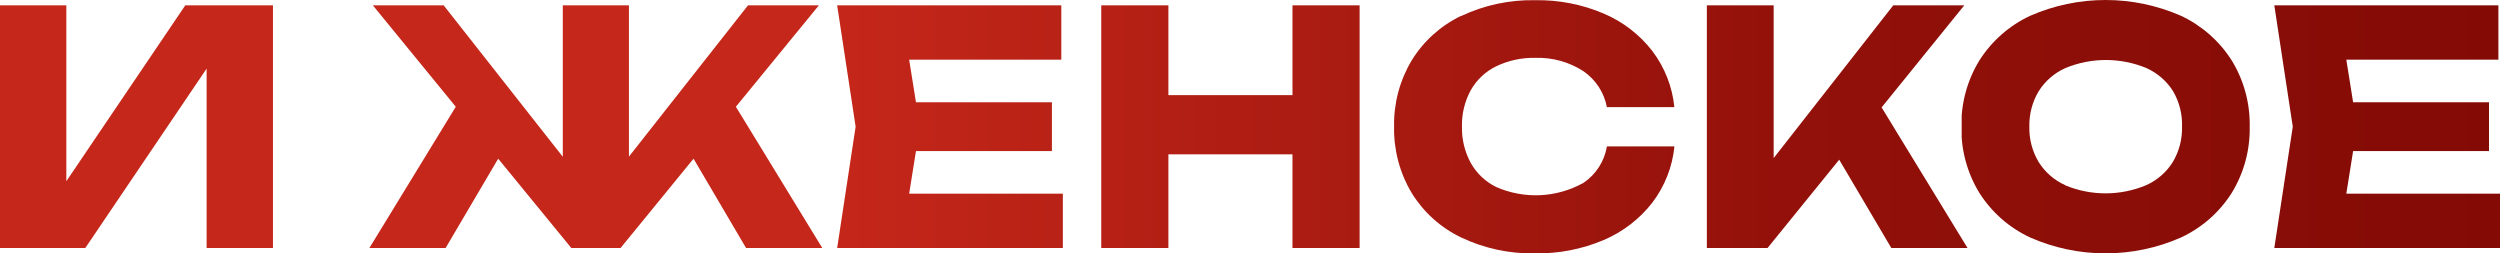
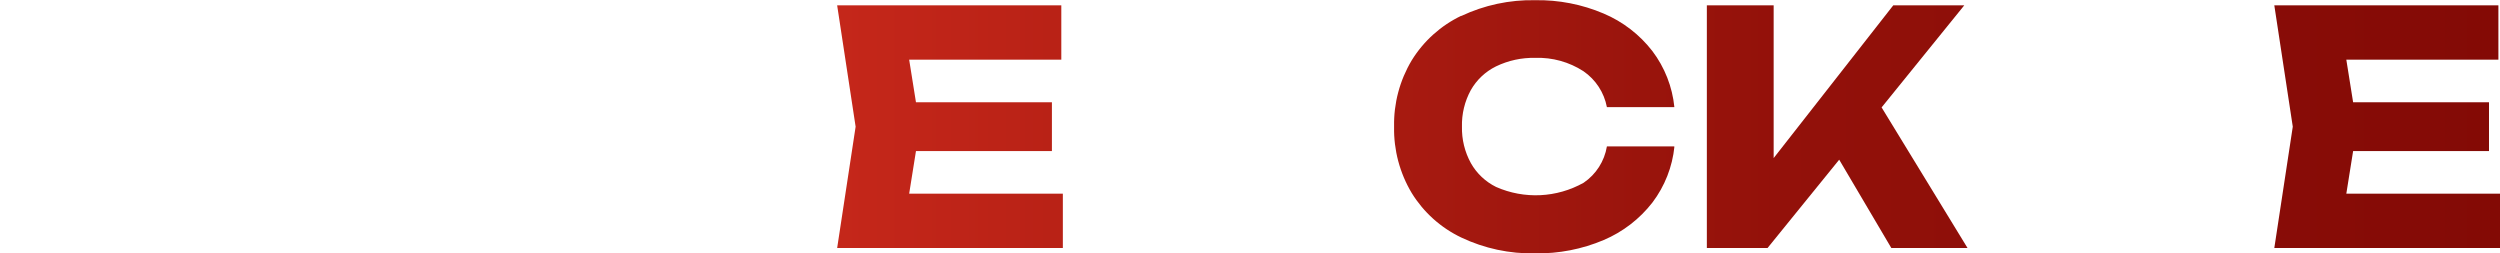
<svg xmlns="http://www.w3.org/2000/svg" id="Слой_1" data-name="Слой 1" viewBox="0 0 374.96 38">
  <defs>
    <style>.cls-1{fill:none;}.cls-2{clip-path:url(#clip-path);}.cls-3{fill:url(#Безымянный_градиент_54);}.cls-4{clip-path:url(#clip-path-2);}.cls-5{clip-path:url(#clip-path-3);}.cls-6{clip-path:url(#clip-path-4);}.cls-7{clip-path:url(#clip-path-5);}.cls-8{clip-path:url(#clip-path-6);}.cls-9{clip-path:url(#clip-path-7);}.cls-10{clip-path:url(#clip-path-8);}</style>
    <clipPath id="clip-path" transform="translate(4.27 -17.32)">
-       <polygon class="cls-1" points="23.52 18.12 5.68 44.5 5.68 18.12 -4.27 18.12 -4.27 54.52 8.52 54.52 26.72 27.61 26.72 54.52 36.67 54.52 36.67 18.12 23.52 18.12" />
-     </clipPath>
+       </clipPath>
    <linearGradient id="Безымянный_градиент_54" x1="-659.29" y1="641.18" x2="-658.29" y2="641.18" gradientTransform="matrix(-593.47, 0, 0, 593.47, -390708.9, -380499.15)" gradientUnits="userSpaceOnUse">
      <stop offset="0" stop-color="#750401" />
      <stop offset="0.14" stop-color="#750401" />
      <stop offset="0.49" stop-color="#93110a" />
      <stop offset="0.73" stop-color="#c5271a" />
      <stop offset="1" stop-color="#c5271a" />
    </linearGradient>
    <clipPath id="clip-path-2" transform="translate(4.27 -17.32)">
-       <polygon class="cls-1" points="107.92 18.12 90.06 40.81 90.06 18.12 80.14 18.12 80.14 40.83 62.27 18.12 51.65 18.12 64.09 33.33 51.13 54.52 62.56 54.52 70.45 41.12 81.42 54.52 88.8 54.52 99.75 41.12 107.63 54.52 119.06 54.52 106.1 33.33 118.55 18.12 107.92 18.12" />
-     </clipPath>
+       </clipPath>
    <clipPath id="clip-path-3" transform="translate(4.27 -17.32)">
      <polygon class="cls-1" points="121.29 18.12 124.06 36.32 121.29 54.52 155.15 54.52 155.15 46.37 132.09 46.37 133.11 39.98 153.5 39.98 153.5 32.66 133.11 32.66 132.09 26.27 154.91 26.27 154.91 18.12 121.29 18.12" />
    </clipPath>
    <clipPath id="clip-path-4" transform="translate(4.27 -17.32)">
-       <polygon class="cls-1" points="189.58 18.12 189.58 31.59 170.97 31.59 170.97 18.12 160.9 18.12 160.9 54.52 170.97 54.52 170.97 40.47 189.58 40.47 189.58 54.52 199.65 54.52 199.65 18.12 189.58 18.12" />
-     </clipPath>
+       </clipPath>
    <clipPath id="clip-path-5" transform="translate(4.27 -17.32)">
      <path class="cls-1" d="M214.89,19.69a17.7,17.7,0,0,0-7.43,6.69,18.64,18.64,0,0,0-2.64,9.94,18.67,18.67,0,0,0,2.64,9.94,17.61,17.61,0,0,0,7.43,6.68A24.67,24.67,0,0,0,226,55.32a25.28,25.28,0,0,0,10.26-2,18.3,18.3,0,0,0,7.31-5.63,16.71,16.71,0,0,0,3.3-8.41H236.74a8.2,8.2,0,0,1-3.49,5.45,14.71,14.71,0,0,1-13.13.63,8.82,8.82,0,0,1-3.78-3.57A10.86,10.86,0,0,1,215,36.32a10.86,10.86,0,0,1,1.32-5.47,8.82,8.82,0,0,1,3.78-3.57A12.83,12.83,0,0,1,226,26,12.48,12.48,0,0,1,233.22,28a8.45,8.45,0,0,1,3.52,5.39h10.12a16.71,16.71,0,0,0-3.3-8.41,18.21,18.21,0,0,0-7.31-5.63,25.11,25.11,0,0,0-10.26-2,24.8,24.8,0,0,0-11.1,2.37" />
    </clipPath>
    <clipPath id="clip-path-6" transform="translate(4.27 -17.32)">
      <polygon class="cls-1" points="279.69 18.12 261.75 41.03 261.75 18.12 251.73 18.12 251.73 54.52 260.83 54.52 271.58 41.27 279.4 54.52 290.83 54.52 277.94 33.43 290.34 18.12 279.69 18.12" />
    </clipPath>
    <clipPath id="clip-path-7" transform="translate(4.27 -17.32)">
      <path class="cls-1" d="M305.5,45.1a9.07,9.07,0,0,1-4-3.47,9.87,9.87,0,0,1-1.4-5.31,9.93,9.93,0,0,1,1.4-5.32,9.13,9.13,0,0,1,4-3.47,15.88,15.88,0,0,1,12.16,0,9.13,9.13,0,0,1,4,3.47A9.93,9.93,0,0,1,323,36.32a9.87,9.87,0,0,1-1.39,5.31,9.07,9.07,0,0,1-4,3.47,15.76,15.76,0,0,1-12.16,0m-5.23-25.41a18.07,18.07,0,0,0-7.61,6.69,18.33,18.33,0,0,0-2.7,9.94,18.35,18.35,0,0,0,2.7,9.94,18,18,0,0,0,7.61,6.68,28.06,28.06,0,0,0,22.62,0,18,18,0,0,0,7.61-6.68,18.35,18.35,0,0,0,2.7-9.94,18.33,18.33,0,0,0-2.7-9.94,18.13,18.13,0,0,0-7.61-6.69,28.17,28.17,0,0,0-22.62,0" />
    </clipPath>
    <clipPath id="clip-path-8" transform="translate(4.27 -17.32)">
      <polygon class="cls-1" points="336.84 18.12 339.61 36.32 336.84 54.52 370.69 54.52 370.69 46.37 347.64 46.37 348.66 39.98 369.04 39.98 369.04 32.66 348.66 32.66 347.64 26.27 370.45 26.27 370.45 18.12 336.84 18.12" />
    </clipPath>
  </defs>
  <g class="cls-2">
    <rect class="cls-3" y="0.8" width="40.94" height="36.4" />
  </g>
  <g class="cls-4">
    <rect class="cls-3" x="55.4" y="0.8" width="67.93" height="36.4" />
  </g>
  <g class="cls-5">
    <rect class="cls-3" x="125.56" y="0.8" width="33.85" height="36.4" />
  </g>
  <g class="cls-6">
    <rect class="cls-3" x="165.17" y="0.8" width="38.75" height="36.4" />
  </g>
  <g class="cls-7">
    <rect class="cls-3" x="209.09" width="42.03" height="38" />
  </g>
  <g class="cls-8">
    <rect class="cls-3" x="256" y="0.8" width="39.1" height="36.4" />
  </g>
  <g class="cls-9">
-     <rect class="cls-3" x="294.22" width="43.25" height="38" />
-   </g>
+     </g>
  <g class="cls-10">
    <rect class="cls-3" x="341.11" y="0.8" width="33.85" height="36.4" />
  </g>
</svg>